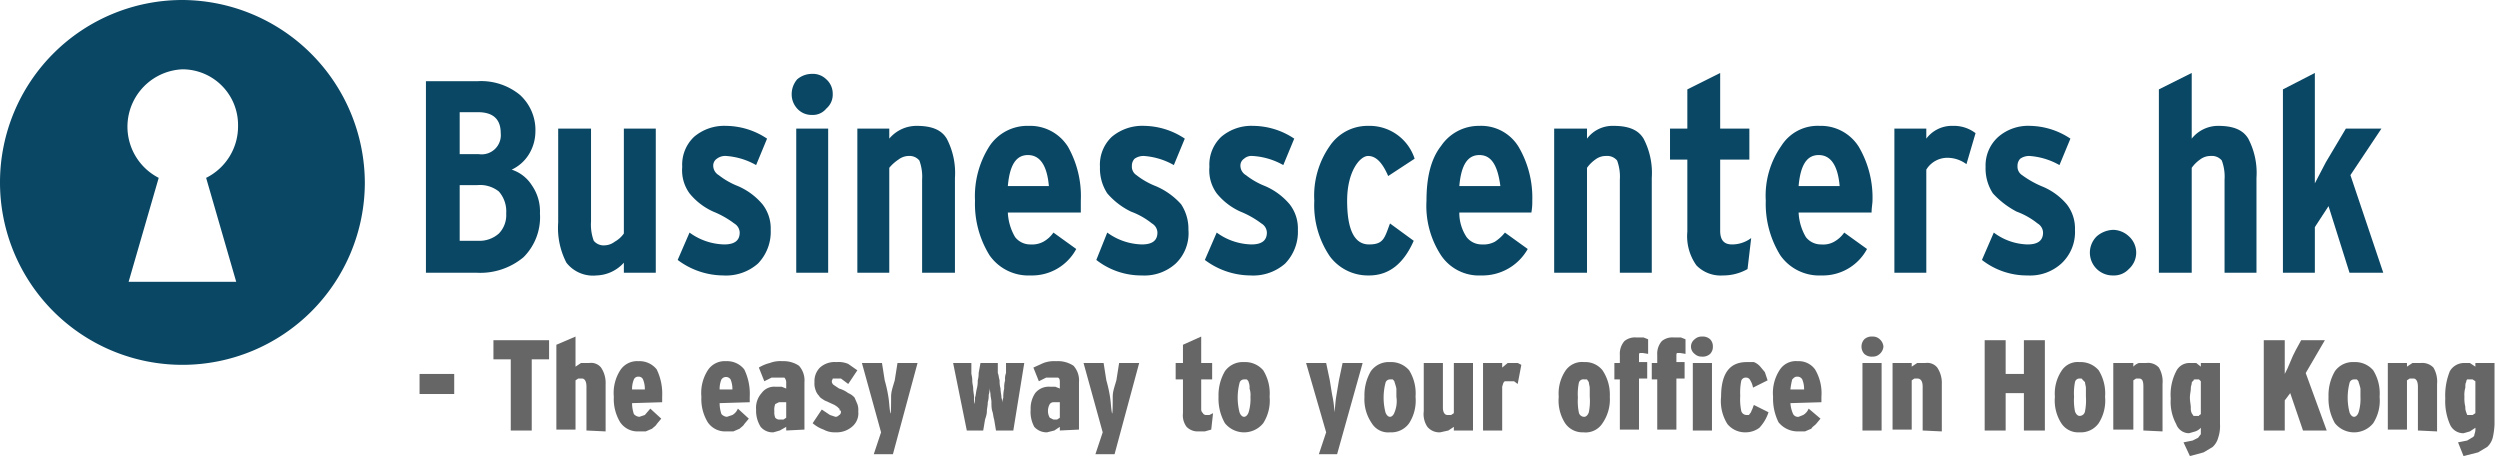
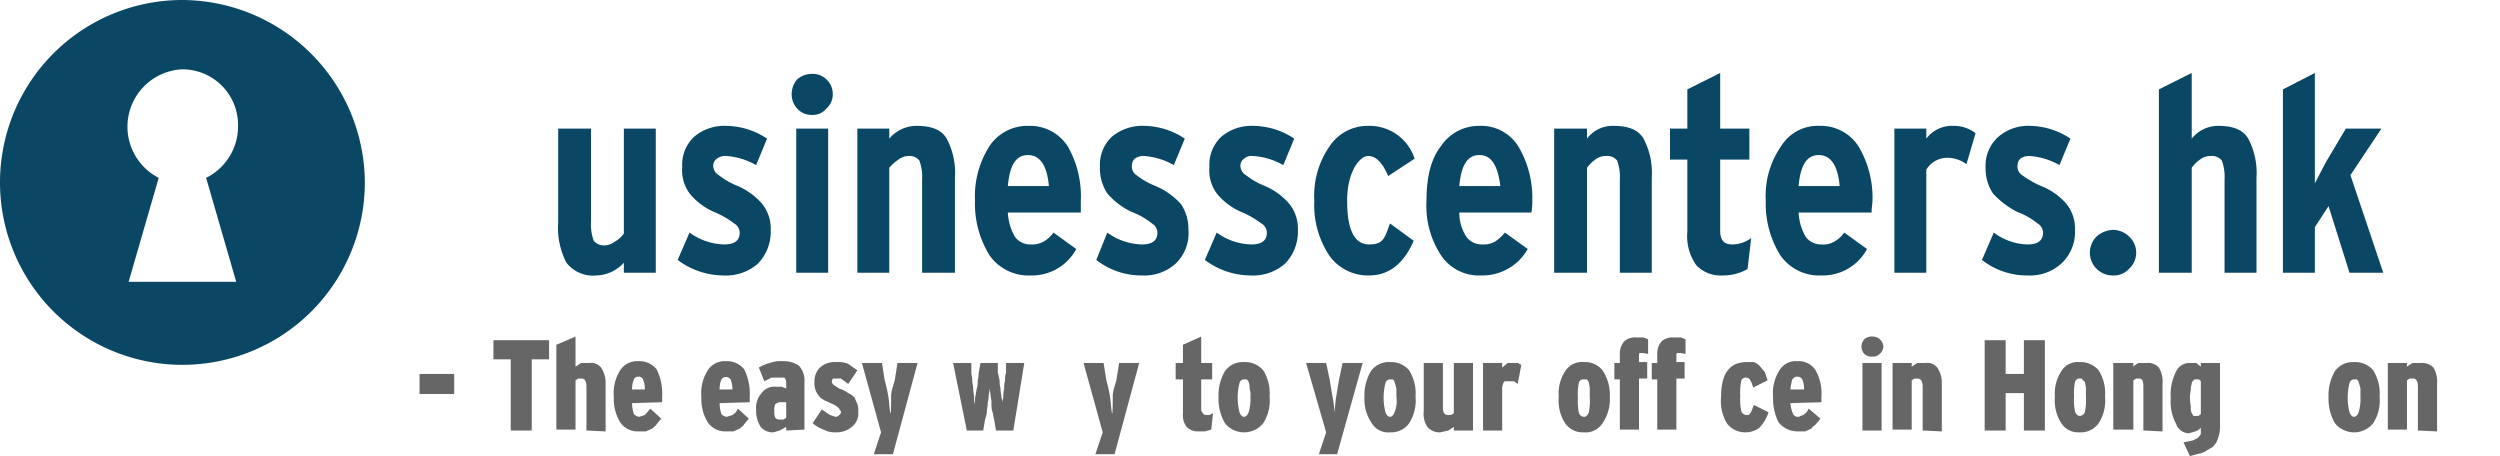
<svg xmlns="http://www.w3.org/2000/svg" id="outlines" width="274.1" height="50" viewBox="0 0 274.1 50">
  <title>Businesscenters.hk</title>
-   <path d="M59.2,23.4a6.2,6.2,0,0,1-1.8,4.8,7.4,7.4,0,0,1-5.2,1.7H46.7V8.9h5.7A6.7,6.7,0,0,1,57,10.4a5.2,5.2,0,0,1,1.7,4.1,4.8,4.8,0,0,1-.7,2.4,4.4,4.4,0,0,1-1.9,1.7,4.1,4.1,0,0,1,2.2,1.7A5,5,0,0,1,59.2,23.4Zm-4.3-8.8c0-1.5-.8-2.3-2.5-2.3h-2v4.6h2.1A2.1,2.1,0,0,0,54.9,14.6Zm.6,8.8a3.3,3.3,0,0,0-.8-2.4,3.3,3.3,0,0,0-2.4-.7H50.4v6.1h2a3.2,3.2,0,0,0,2.3-.8A2.9,2.9,0,0,0,55.5,23.4Z" fill="#094764" />
  <path d="M71.9,29.9H68.4V28.8a4.2,4.2,0,0,1-3,1.4,3.7,3.7,0,0,1-3.3-1.4,8.3,8.3,0,0,1-.9-4.4V14.1h3.6V24.3a5.1,5.1,0,0,0,.3,2.1,1.4,1.4,0,0,0,1.2.5,1.9,1.9,0,0,0,1.1-.4,3,3,0,0,0,1-.9V14.1h3.5Z" fill="#094764" />
  <path d="M84.5,25.2a5,5,0,0,1-1.4,3.7,5.3,5.3,0,0,1-3.8,1.3,8.4,8.4,0,0,1-5-1.7l1.3-3a6.7,6.7,0,0,0,3.8,1.3c1.1,0,1.7-.4,1.7-1.3a1.2,1.2,0,0,0-.6-1,10.1,10.1,0,0,0-2.3-1.3,7.1,7.1,0,0,1-2.6-2,4.3,4.3,0,0,1-.8-2.9A4.2,4.2,0,0,1,76.1,15a5.1,5.1,0,0,1,3.5-1.2,8.2,8.2,0,0,1,4.5,1.4l-1.2,2.9a7.7,7.7,0,0,0-3.3-1,1.5,1.5,0,0,0-1,.3.9.9,0,0,0-.4.8,1.2,1.2,0,0,0,.6,1,8.3,8.3,0,0,0,2.1,1.2,7.3,7.3,0,0,1,2.7,2A4.3,4.3,0,0,1,84.5,25.2Z" fill="#094764" />
  <path d="M90.6,8.7a2.1,2.1,0,0,1,.7,1.6,2,2,0,0,1-.7,1.6,1.9,1.9,0,0,1-1.6.7,2.1,2.1,0,0,1-1.6-.7,2.3,2.3,0,0,1-.6-1.6,2.5,2.5,0,0,1,.6-1.6A2.5,2.5,0,0,1,89,8.1,2.1,2.1,0,0,1,90.6,8.7Zm.2,21.2H87.3V14.1h3.5Z" fill="#094764" />
  <path d="M104.7,29.9h-3.6V19.7a5.1,5.1,0,0,0-.3-2.1,1.4,1.4,0,0,0-1.2-.5,1.9,1.9,0,0,0-1.1.4,4.5,4.5,0,0,0-1,.9V29.9H94V14.1h3.5v1.1a3.9,3.9,0,0,1,3-1.4c1.6,0,2.7.4,3.3,1.4a8.1,8.1,0,0,1,.9,4.3Z" fill="#094764" />
  <path d="M118.5,22v1.3h-8a5.8,5.8,0,0,0,.8,2.7,2.1,2.1,0,0,0,1.7.8,2.6,2.6,0,0,0,1.4-.3,3.3,3.3,0,0,0,1.1-1l2.5,1.8a5.5,5.5,0,0,1-5,2.9,5.2,5.2,0,0,1-4.5-2.2,10.7,10.7,0,0,1-1.6-6,10.2,10.2,0,0,1,1.6-6,5,5,0,0,1,4.3-2.2,4.9,4.9,0,0,1,4.3,2.3A11,11,0,0,1,118.5,22ZM115,20.4c-.2-2.3-1-3.4-2.3-3.4s-2,1.1-2.2,3.4Z" fill="#094764" />
  <path d="M130.3,25.2a4.6,4.6,0,0,1-1.4,3.7,5.1,5.1,0,0,1-3.7,1.3,8,8,0,0,1-5-1.7l1.2-3a6.7,6.7,0,0,0,3.8,1.3c1.1,0,1.7-.4,1.7-1.3a1.2,1.2,0,0,0-.6-1,8.2,8.2,0,0,0-2.3-1.3,8.1,8.1,0,0,1-2.6-2,5,5,0,0,1-.8-2.9,4.2,4.2,0,0,1,1.3-3.3,5.2,5.2,0,0,1,3.6-1.2,8.2,8.2,0,0,1,4.4,1.4l-1.2,2.9a7.7,7.7,0,0,0-3.3-1,1.7,1.7,0,0,0-1,.3,1.1,1.1,0,0,0-.3.8,1.1,1.1,0,0,0,.5,1,8.3,8.3,0,0,0,2.1,1.2,7.8,7.8,0,0,1,2.8,2A4.9,4.9,0,0,1,130.3,25.2Z" fill="#094764" />
  <path d="M142.3,25.2a5,5,0,0,1-1.4,3.7,5.3,5.3,0,0,1-3.8,1.3,8.4,8.4,0,0,1-5-1.7l1.3-3a6.7,6.7,0,0,0,3.8,1.3c1.1,0,1.7-.4,1.7-1.3a1.2,1.2,0,0,0-.6-1,10.1,10.1,0,0,0-2.3-1.3,7.1,7.1,0,0,1-2.6-2,4.3,4.3,0,0,1-.8-2.9,4.2,4.2,0,0,1,1.3-3.3,5.1,5.1,0,0,1,3.5-1.2,8.2,8.2,0,0,1,4.5,1.4l-1.2,2.9a7.7,7.7,0,0,0-3.4-1,1.2,1.2,0,0,0-.9.3.9.9,0,0,0-.4.8,1.2,1.2,0,0,0,.6,1,8.3,8.3,0,0,0,2.1,1.2,7.3,7.3,0,0,1,2.7,2A4.3,4.3,0,0,1,142.3,25.2Z" fill="#094764" />
  <path d="M155.1,17.4l-2.9,1.9c-.6-1.4-1.3-2.2-2.2-2.2s-2.3,1.7-2.3,4.9.8,4.8,2.4,4.8,1.7-.7,2.3-2.3l2.6,1.9c-1.1,2.5-2.7,3.8-4.9,3.8a5.2,5.2,0,0,1-4.3-2.1,10,10,0,0,1-1.7-6.1,9.5,9.5,0,0,1,1.7-6,5,5,0,0,1,4.2-2.2A5.2,5.2,0,0,1,155.1,17.4Z" fill="#094764" />
  <path d="M168,22a6.6,6.6,0,0,1-.1,1.3H160a4.8,4.8,0,0,0,.8,2.7,2.1,2.1,0,0,0,1.7.8,2.6,2.6,0,0,0,1.4-.3,4.7,4.7,0,0,0,1.1-1l2.5,1.8a5.7,5.7,0,0,1-5.1,2.9A5,5,0,0,1,158,28a9.9,9.9,0,0,1-1.6-6c0-2.6.5-4.6,1.6-6a5,5,0,0,1,4.2-2.2,4.8,4.8,0,0,1,4.3,2.3A11,11,0,0,1,168,22Zm-3.5-1.6c-.3-2.3-1-3.4-2.3-3.4s-2,1.1-2.2,3.4Z" fill="#094764" />
  <path d="M181.1,29.9h-3.5V19.7a5.1,5.1,0,0,0-.3-2.1,1.4,1.4,0,0,0-1.2-.5,1.9,1.9,0,0,0-1.2.4,3.8,3.8,0,0,0-.9.9V29.9h-3.6V14.1H174v1.1a3.5,3.5,0,0,1,2.9-1.4c1.6,0,2.7.4,3.3,1.4a8.1,8.1,0,0,1,.9,4.3Z" fill="#094764" />
  <path d="M192,26.1l-.4,3.4a5.4,5.4,0,0,1-2.7.7,3.7,3.7,0,0,1-2.9-1.1,5.5,5.5,0,0,1-1-3.7V17.5h-1.9V14.1H185V9.8L188.6,8v6.1h3.2v3.4h-3.2v7.8c0,1,.4,1.5,1.3,1.5A3.5,3.5,0,0,0,192,26.1Z" fill="#094764" />
  <path d="M205.3,22c0,.3-.1.8-.1,1.3h-8A5.8,5.8,0,0,0,198,26a2.1,2.1,0,0,0,1.7.8,2.4,2.4,0,0,0,1.4-.3,3.3,3.3,0,0,0,1.1-1l2.5,1.8a5.5,5.5,0,0,1-5,2.9,5.2,5.2,0,0,1-4.5-2.2,10.7,10.7,0,0,1-1.6-6,9.5,9.5,0,0,1,1.7-6,4.7,4.7,0,0,1,4.2-2.2,4.9,4.9,0,0,1,4.3,2.3A11,11,0,0,1,205.3,22Zm-3.6-1.6c-.2-2.3-1-3.4-2.3-3.4s-2,1.1-2.2,3.4Z" fill="#094764" />
  <path d="M216.6,14.6l-1,3.4a3.5,3.5,0,0,0-2.1-.7,2.7,2.7,0,0,0-2.3,1.3V29.9h-3.5V14.1h3.5v1.1a3.5,3.5,0,0,1,2.9-1.4A3.9,3.9,0,0,1,216.6,14.6Z" fill="#094764" />
  <path d="M227.5,25.2a4.7,4.7,0,0,1-1.5,3.7,5.1,5.1,0,0,1-3.7,1.3,8,8,0,0,1-5-1.7l1.3-3a6.4,6.4,0,0,0,3.7,1.3c1.1,0,1.7-.4,1.7-1.3a1.2,1.2,0,0,0-.6-1,8.2,8.2,0,0,0-2.3-1.3,9.4,9.4,0,0,1-2.6-2,5,5,0,0,1-.8-2.9,4.2,4.2,0,0,1,1.4-3.3,5,5,0,0,1,3.5-1.2,8.2,8.2,0,0,1,4.4,1.4l-1.2,2.9a7.7,7.7,0,0,0-3.3-1,1.7,1.7,0,0,0-1,.3,1.1,1.1,0,0,0-.3.8,1.1,1.1,0,0,0,.5,1,10.7,10.7,0,0,0,2.1,1.2,7,7,0,0,1,2.8,2A4.3,4.3,0,0,1,227.5,25.2Z" fill="#094764" />
  <path d="M233.4,25.9a2.4,2.4,0,0,1,0,3.6,2.2,2.2,0,0,1-1.7.7,2.5,2.5,0,0,1-1.8-4.3,2.9,2.9,0,0,1,1.8-.7A2.6,2.6,0,0,1,233.4,25.9Z" fill="#094764" />
  <path d="M247.4,29.9h-3.5V19.7a5.1,5.1,0,0,0-.3-2.1,1.4,1.4,0,0,0-1.2-.5,1.9,1.9,0,0,0-1.2.4,3.8,3.8,0,0,0-.9.9V29.9h-3.6V9.8L240.3,8v7.2a3.7,3.7,0,0,1,2.9-1.4c1.6,0,2.7.4,3.3,1.4a8.1,8.1,0,0,1,.9,4.3Z" fill="#094764" />
  <path d="M261.3,29.9h-3.7l-2.3-7.3-1.5,2.3v5h-3.5V9.8L253.8,8V20.1l1.2-2.3,2.2-3.7h3.9l-3.4,5.1Z" fill="#094764" />
  <path d="M20,0A20,20,0,1,0,40,20,20.1,20.1,0,0,0,20,0Zm5.9,30.9H14.1l3.3-11.4A6.3,6.3,0,0,1,20,7.6a6.1,6.1,0,0,1,6.1,6.2,6.3,6.3,0,0,1-3.5,5.7Z" fill="#094764" />
  <path d="M46,43.2V41h3.8v2.2Z" fill="#666" />
  <path d="M58.3,39.4v7.8H56V39.4H54.1V37.3h6.1v2.1Z" fill="#666" />
  <path d="M64.3,47.2V42.4c0-.6-.2-.9-.5-.9h-.4l-.3.2v5.4H61V37.8l2.1-.9v3.3l.6-.4h.9a1.4,1.4,0,0,1,1.3.5,3,3,0,0,1,.5,1.8v5.2Z" fill="#666" />
  <path d="M69.3,44.2a3.7,3.7,0,0,0,.2,1.2.9.9,0,0,0,.6.3l.6-.2.6-.7,1.2,1.1-.5.6c-.1.2-.3.3-.5.5l-.7.3H70a2.3,2.3,0,0,1-2-1,4.9,4.9,0,0,1-.7-2.8,4.6,4.6,0,0,1,.7-2.9,2.2,2.2,0,0,1,2-1,2.4,2.4,0,0,1,2,.9,6.1,6.1,0,0,1,.6,3v.6Zm1.4-1.5a2.7,2.7,0,0,0-.2-1.1.5.5,0,0,0-.5-.3.5.5,0,0,0-.5.3,2.7,2.7,0,0,0-.2,1.1Z" fill="#666" />
  <path d="M78.9,44.2a3.7,3.7,0,0,0,.2,1.2.9.9,0,0,0,.6.3l.6-.2a1.4,1.4,0,0,0,.6-.7l1.2,1.1-.5.6c-.1.2-.3.3-.5.5l-.7.3h-.8a2.3,2.3,0,0,1-2-1,4.9,4.9,0,0,1-.7-2.8,4.6,4.6,0,0,1,.7-2.9,2.2,2.2,0,0,1,2-1,2.4,2.4,0,0,1,2,.9,6.1,6.1,0,0,1,.6,3v.6Zm1.4-1.5a2.7,2.7,0,0,0-.2-1.1.6.6,0,0,0-1,0,2.7,2.7,0,0,0-.2,1.1Z" fill="#666" />
  <path d="M86.2,47.2v-.4l-.7.4-.7.2a1.7,1.7,0,0,1-1.4-.6,3.3,3.3,0,0,1-.5-1.9,2.4,2.4,0,0,1,.6-1.8,1.7,1.7,0,0,1,1.5-.7h.7l.5.2v-.6a.8.8,0,0,0-.2-.6H84.6l-.8.4-.6-1.5a4.3,4.3,0,0,1,1.2-.5,3.2,3.2,0,0,1,1.4-.2,3,3,0,0,1,1.8.5,2.4,2.4,0,0,1,.6,1.8v5.2Zm0-3.1h-.8l-.4.2a1.7,1.7,0,0,0-.1.8,1.5,1.5,0,0,0,.1.7.6.6,0,0,0,.5.2h.4l.3-.2Z" fill="#666" />
  <path d="M94.1,45.1a1.9,1.9,0,0,1-.7,1.7,2.6,2.6,0,0,1-1.8.6,2.5,2.5,0,0,1-1.3-.3,3.7,3.7,0,0,1-1.2-.7l1-1.5.9.6.6.2a.5.5,0,0,0,.4-.2c.1,0,.2-.2.2-.3s0-.2-.1-.2,0-.2-.1-.2l-.2-.2-.3-.2-1.1-.5c-.3-.2-.5-.3-.6-.5a1.6,1.6,0,0,1-.4-.7,1.9,1.9,0,0,1-.1-.8,2.1,2.1,0,0,1,.6-1.6,2.4,2.4,0,0,1,1.8-.6,2.7,2.7,0,0,1,1.3.2l1,.7-1,1.5-.8-.6h-.9c0,.1-.1.2-.1.3a.5.5,0,0,0,.2.4l.6.4a3.1,3.1,0,0,1,1,.5,1.8,1.8,0,0,1,.7.5l.3.7A1.9,1.9,0,0,1,94.1,45.1Z" fill="#666" />
  <path d="M97.9,49.8H95.8l.8-2.4-2.1-7.6h2.2l.3,1.9a14.9,14.9,0,0,1,.4,1.8c.1.6.1,1.1.2,1.7s.1-1.1.1-1.7.2-1.1.4-1.8l.3-1.9h2.2Z" fill="#666" />
  <path d="M111.1,47.2h-1.9L109,46c-.1-.3-.1-.6-.2-.9s-.1-.7-.1-1-.1-.6-.1-.8-.1-.6-.1-.8a2.5,2.5,0,0,1-.1.8,2.5,2.5,0,0,1-.1.8c0,.4-.1.7-.1,1s-.1.6-.2.9l-.2,1.2H106l-1.5-7.4h2v1.1c0,.2.1.4.1.8s.1.6.1.9.1.7.1,1a1.5,1.5,0,0,0,.1.7v-.7c.1-.3.1-.6.2-1s.1-.6.1-.9a2.8,2.8,0,0,0,.1-.8l.2-1.1h1.9v1.1c.1.2.1.5.2.8a2.8,2.8,0,0,0,.1.9c0,.4.1.7.1,1a2,2,0,0,1,.1.7,2,2,0,0,1,.1-.7,3.8,3.8,0,0,1,.1-1,2.8,2.8,0,0,1,.1-.9,1.7,1.7,0,0,1,.1-.8V39.8h2Z" fill="#666" />
-   <path d="M116.2,47.2v-.4l-.6.4-.8.2a1.8,1.8,0,0,1-1.4-.6,3.4,3.4,0,0,1-.4-1.9,3,3,0,0,1,.5-1.8,1.9,1.9,0,0,1,1.6-.7h.6l.5.2v-.6c0-.3,0-.5-.2-.6h-1.3l-.8.4-.6-1.5,1.1-.5a3.4,3.4,0,0,1,1.4-.2,3.1,3.1,0,0,1,1.9.5,2.4,2.4,0,0,1,.6,1.8v5.2Zm0-3.1h-.7a.5.5,0,0,0-.4.2,1.5,1.5,0,0,0-.2.8,1.4,1.4,0,0,0,.2.7l.4.2h.4l.3-.2Z" fill="#666" />
  <path d="M122.2,49.8h-2.1l.8-2.4-2.1-7.6H121l.3,1.9a14.9,14.9,0,0,1,.4,1.8c.1.6.1,1.1.2,1.7s.1-1.1.1-1.7.2-1.1.4-1.8l.3-1.9h2.2Z" fill="#666" />
  <path d="M132.8,47.1l-.7.2h-.7a1.7,1.7,0,0,1-1.3-.5,2.1,2.1,0,0,1-.4-1.5V41.6h-.8V39.8h.8v-2l2-.9v2.9h1.2v1.8h-1.2v3.3a.5.5,0,0,0,.2.4c0,.1.2.2.3.2h.4l.4-.2Z" fill="#666" />
-   <path d="M139.2,43.5a4.6,4.6,0,0,1-.7,2.9,2.7,2.7,0,0,1-4.2,0,5.4,5.4,0,0,1-.7-2.9,5.2,5.2,0,0,1,.7-2.8,2.4,2.4,0,0,1,2.1-1,2.6,2.6,0,0,1,2.1.9A4.8,4.8,0,0,1,139.2,43.5Zm-2.1,0a2.2,2.2,0,0,0-.1-.9,1.5,1.5,0,0,0-.1-.7c0-.1-.1-.2-.2-.3h-.3a.5.5,0,0,0-.5.4,6.5,6.5,0,0,0,0,3.2c.1.3.3.5.5.5s.4-.2.5-.5A5.1,5.1,0,0,0,137.1,43.5Z" fill="#666" />
+   <path d="M139.2,43.5a4.6,4.6,0,0,1-.7,2.9,2.7,2.7,0,0,1-4.2,0,5.4,5.4,0,0,1-.7-2.9,5.2,5.2,0,0,1,.7-2.8,2.4,2.4,0,0,1,2.1-1,2.6,2.6,0,0,1,2.1.9A4.8,4.8,0,0,1,139.2,43.5Zm-2.1,0a2.2,2.2,0,0,0-.1-.9,1.5,1.5,0,0,0-.1-.7c0-.1-.1-.2-.2-.3h-.3a.5.5,0,0,0-.5.4,6.5,6.5,0,0,0,0,3.2c.1.3.3.5.5.5s.4-.2.5-.5A5.1,5.1,0,0,0,137.1,43.5" fill="#666" />
  <path d="M146.6,49.8h-2l.8-2.4-2.2-7.6h2.2l.4,1.9c.1.6.2,1.3.3,1.8a9.9,9.9,0,0,1,.2,1.7c.1-.6.1-1.1.2-1.7l.3-1.8.4-1.9h2.2Z" fill="#666" />
  <path d="M155.2,43.5a4.6,4.6,0,0,1-.7,2.9,2.4,2.4,0,0,1-2.1,1,2.1,2.1,0,0,1-2-1,4.6,4.6,0,0,1-.8-2.9,5.2,5.2,0,0,1,.7-2.8,2.4,2.4,0,0,1,2.1-1,2.6,2.6,0,0,1,2.1.9A4.8,4.8,0,0,1,155.2,43.5Zm-2.1,0v-.9a6.4,6.4,0,0,0-.2-.7c0-.1-.1-.2-.2-.3h-.3a.5.5,0,0,0-.5.4,6.5,6.5,0,0,0,0,3.2c.1.3.3.5.5.5s.4-.2.5-.5A3.2,3.2,0,0,0,153.1,43.5Z" fill="#666" />
  <path d="M159.4,47.2v-.4l-.6.4-.9.2a1.7,1.7,0,0,1-1.4-.6,2.5,2.5,0,0,1-.4-1.7V39.8h2.1v4.9c0,.5.2.8.5.8h.4l.3-.2V39.8h2.1v7.4Z" fill="#666" />
  <path d="M166.4,42.1l-.4-.3h-1c-.2.1-.2.3-.3.6v4.8h-2.1V39.8h2.1v.5l.6-.5h1.1l.4.2Z" fill="#666" />
  <path d="M176.5,43.5a4.6,4.6,0,0,1-.8,2.9,2.2,2.2,0,0,1-2.1,1,2.3,2.3,0,0,1-2-1,4.6,4.6,0,0,1-.7-2.9,4.5,4.5,0,0,1,.7-2.8,2.2,2.2,0,0,1,2.1-1,2.4,2.4,0,0,1,2,.9A4.8,4.8,0,0,1,176.5,43.5Zm-2.2,0v-.9c0-.3-.1-.5-.1-.7l-.2-.3h-.3a.5.5,0,0,0-.6.4,6.2,6.2,0,0,0-.1,1.6,6.2,6.2,0,0,0,.1,1.6.6.6,0,0,0,.6.5c.2,0,.4-.2.5-.5A6.2,6.2,0,0,0,174.3,43.5Z" fill="#666" />
  <path d="M180.1,38.7h-.3c-.1,0-.1.2-.1.3v.7h.9v1.8h-.9v5.6h-2.1V41.6H177V39.8h.6v-.9a2.1,2.1,0,0,1,.5-1.5,1.8,1.8,0,0,1,1.3-.4h.8l.5.2v1.6Z" fill="#666" />
  <path d="M184.2,38.7h-.3c-.1,0-.1.2-.1.3v.7h.9v1.8h-.9v5.6h-2.1V41.6h-.6V39.8h.6v-.9a2.1,2.1,0,0,1,.5-1.5,1.8,1.8,0,0,1,1.3-.4h.8l.5.2v1.6Z" fill="#666" />
-   <path d="M187.8,38a1.1,1.1,0,0,1-.3.8,1.2,1.2,0,0,1-.9.3,1.1,1.1,0,0,1-.8-.3,1,1,0,0,1,0-1.6,1.1,1.1,0,0,1,.8-.3,1.2,1.2,0,0,1,.9.3A1.1,1.1,0,0,1,187.8,38Zm-2.2,9.2V39.8h2.1v7.4Z" fill="#666" />
  <path d="M192.9,46.9a2.5,2.5,0,0,1-1.5.5,2.5,2.5,0,0,1-2-.9,4.7,4.7,0,0,1-.7-3c0-2.5.9-3.8,2.8-3.8h.8a1.8,1.8,0,0,1,.7.5l.5.6.3.9-1.6.8a2.2,2.2,0,0,0-.3-.8.5.5,0,0,0-.5-.3.5.5,0,0,0-.5.4,6.7,6.7,0,0,0-.1,1.6,6.2,6.2,0,0,0,.1,1.6.6.6,0,0,0,.6.5h.2c.1,0,.1-.1.2-.2s.1-.2.2-.4.1-.3.2-.5l1.6.8A4.5,4.5,0,0,1,192.9,46.9Z" fill="#666" />
  <path d="M196.3,44.2a3.5,3.5,0,0,0,.3,1.2.6.6,0,0,0,.6.3l.5-.2a1.4,1.4,0,0,0,.6-.7l1.3,1.1-.5.6c-.2.2-.4.3-.5.5l-.7.3h-.8a2.7,2.7,0,0,1-2.1-1,5.8,5.8,0,0,1-.6-2.8,4.6,4.6,0,0,1,.7-2.9,2.1,2.1,0,0,1,2-1,2.2,2.2,0,0,1,1.9.9,5.1,5.1,0,0,1,.7,3v.6Zm1.5-1.5a2.7,2.7,0,0,0-.2-1.1.6.6,0,0,0-.6-.3c-.2,0-.3.1-.5.3a7.5,7.5,0,0,0-.2,1.1Z" fill="#666" />
  <path d="M206.5,38a1.2,1.2,0,0,1-.4.8,1.1,1.1,0,0,1-.8.3,1.2,1.2,0,0,1-.9-.3,1.2,1.2,0,0,1,0-1.6,1.2,1.2,0,0,1,.9-.3,1.1,1.1,0,0,1,.8.3A1.2,1.2,0,0,1,206.5,38Zm-2.3,9.2V39.8h2.1v7.4Z" fill="#666" />
  <path d="M210.8,47.2V42.4q0-.9-.6-.9h-.3l-.3.2v5.4h-2.1V39.8h2.1v.4l.6-.4h.9a1.4,1.4,0,0,1,1.3.5,3,3,0,0,1,.5,1.8v5.2Z" fill="#666" />
  <path d="M221.9,47.2V43.1h-2v4.1h-2.3V37.3h2.3V41h2V37.3h2.3v9.9Z" fill="#666" />
  <path d="M230.8,43.5a4.6,4.6,0,0,1-.7,2.9,2.4,2.4,0,0,1-2.1,1,2.2,2.2,0,0,1-2-1,4.6,4.6,0,0,1-.7-2.9,4.5,4.5,0,0,1,.7-2.8,2.1,2.1,0,0,1,2-1,2.6,2.6,0,0,1,2.1.9A4.8,4.8,0,0,1,230.8,43.5Zm-2.1,0v-.9c0-.3-.1-.5-.1-.7l-.3-.3c0-.1-.1-.1-.3-.1a.5.5,0,0,0-.5.4,6.2,6.2,0,0,0-.1,1.6,6.2,6.2,0,0,0,.1,1.6c.1.3.3.5.5.5a.6.6,0,0,0,.6-.5A6.2,6.2,0,0,0,228.7,43.5Z" fill="#666" />
  <path d="M235,47.2V42.4c0-.6-.1-.9-.5-.9h-.3l-.3.2v5.4h-2.2V39.8h2.2v.4a1.5,1.5,0,0,1,.6-.4h.8a1.6,1.6,0,0,1,1.4.5,3,3,0,0,1,.4,1.8v5.2Z" fill="#666" />
  <path d="M243.4,46.5a3.9,3.9,0,0,1-.2,1.5,2.1,2.1,0,0,1-.6,1l-1,.6-1.5.4-.7-1.5,1-.2.6-.3.3-.4v-.7h0a1.5,1.5,0,0,1-.6.4l-.7.2a1.5,1.5,0,0,1-1.4-1,5.1,5.1,0,0,1-.6-2.8,5.6,5.6,0,0,1,.6-3,1.6,1.6,0,0,1,1.5-.9h.7l.5.4v-.4h2.1Zm-2.1-4.7-.2-.2h-.4c-.1,0-.2,0-.2.1s-.2.1-.2.3-.1.3-.1.6-.1.6-.1,1,.1.8.1,1.1a1.3,1.3,0,0,0,.1.6l.2.3h.6c0-.1.1-.1.2-.2Z" fill="#666" />
-   <path d="M252.5,47.2l-1.4-4.1-.6.8v3.3h-2.3V37.3h2.3V41l.3-.6.3-.7.3-.7.3-.6.6-1.1h2.6l-2.1,3.6,2.3,6.3Z" fill="#666" />
  <path d="M260.9,43.5a4.6,4.6,0,0,1-.7,2.9,2.7,2.7,0,0,1-4.2,0,5.4,5.4,0,0,1-.7-2.9,5.2,5.2,0,0,1,.7-2.8,2.4,2.4,0,0,1,2.1-1,2.6,2.6,0,0,1,2.1.9A4.8,4.8,0,0,1,260.9,43.5Zm-2.1,0v-.9a6.4,6.4,0,0,0-.2-.7c0-.1-.1-.2-.2-.3h-.3a.5.5,0,0,0-.5.4,6.5,6.5,0,0,0,0,3.2c.1.3.3.5.5.5s.4-.2.5-.5A5.1,5.1,0,0,0,258.8,43.5Z" fill="#666" />
  <path d="M265.1,47.2V42.4c0-.6-.2-.9-.5-.9h-.4l-.3.2v5.4h-2.1V39.8h2.1v.4l.6-.4h.9a1.7,1.7,0,0,1,1.4.5,3,3,0,0,1,.4,1.8v5.2Z" fill="#666" />
-   <path d="M273.5,46.5a7.7,7.7,0,0,1-.2,1.5,2.1,2.1,0,0,1-.6,1l-1,.6-1.6.4-.6-1.5,1-.2.5-.3c.2-.1.3-.2.3-.4a1.5,1.5,0,0,0,.1-.7h0l-.6.4-.7.2a1.6,1.6,0,0,1-1.5-1,6.3,6.3,0,0,1-.5-2.8,7.1,7.1,0,0,1,.5-3,1.8,1.8,0,0,1,1.5-.9h.7l.6.4v-.4h2.1Zm-2.1-4.7-.3-.2h-.6a.4.4,0,0,0-.1.3c-.1.1-.1.3-.1.6a2.8,2.8,0,0,0-.1,1,3.7,3.7,0,0,0,.1,1.1,1.3,1.3,0,0,0,.1.6c0,.1.1.2.1.3h.6l.3-.2Z" fill="#666" />
</svg>